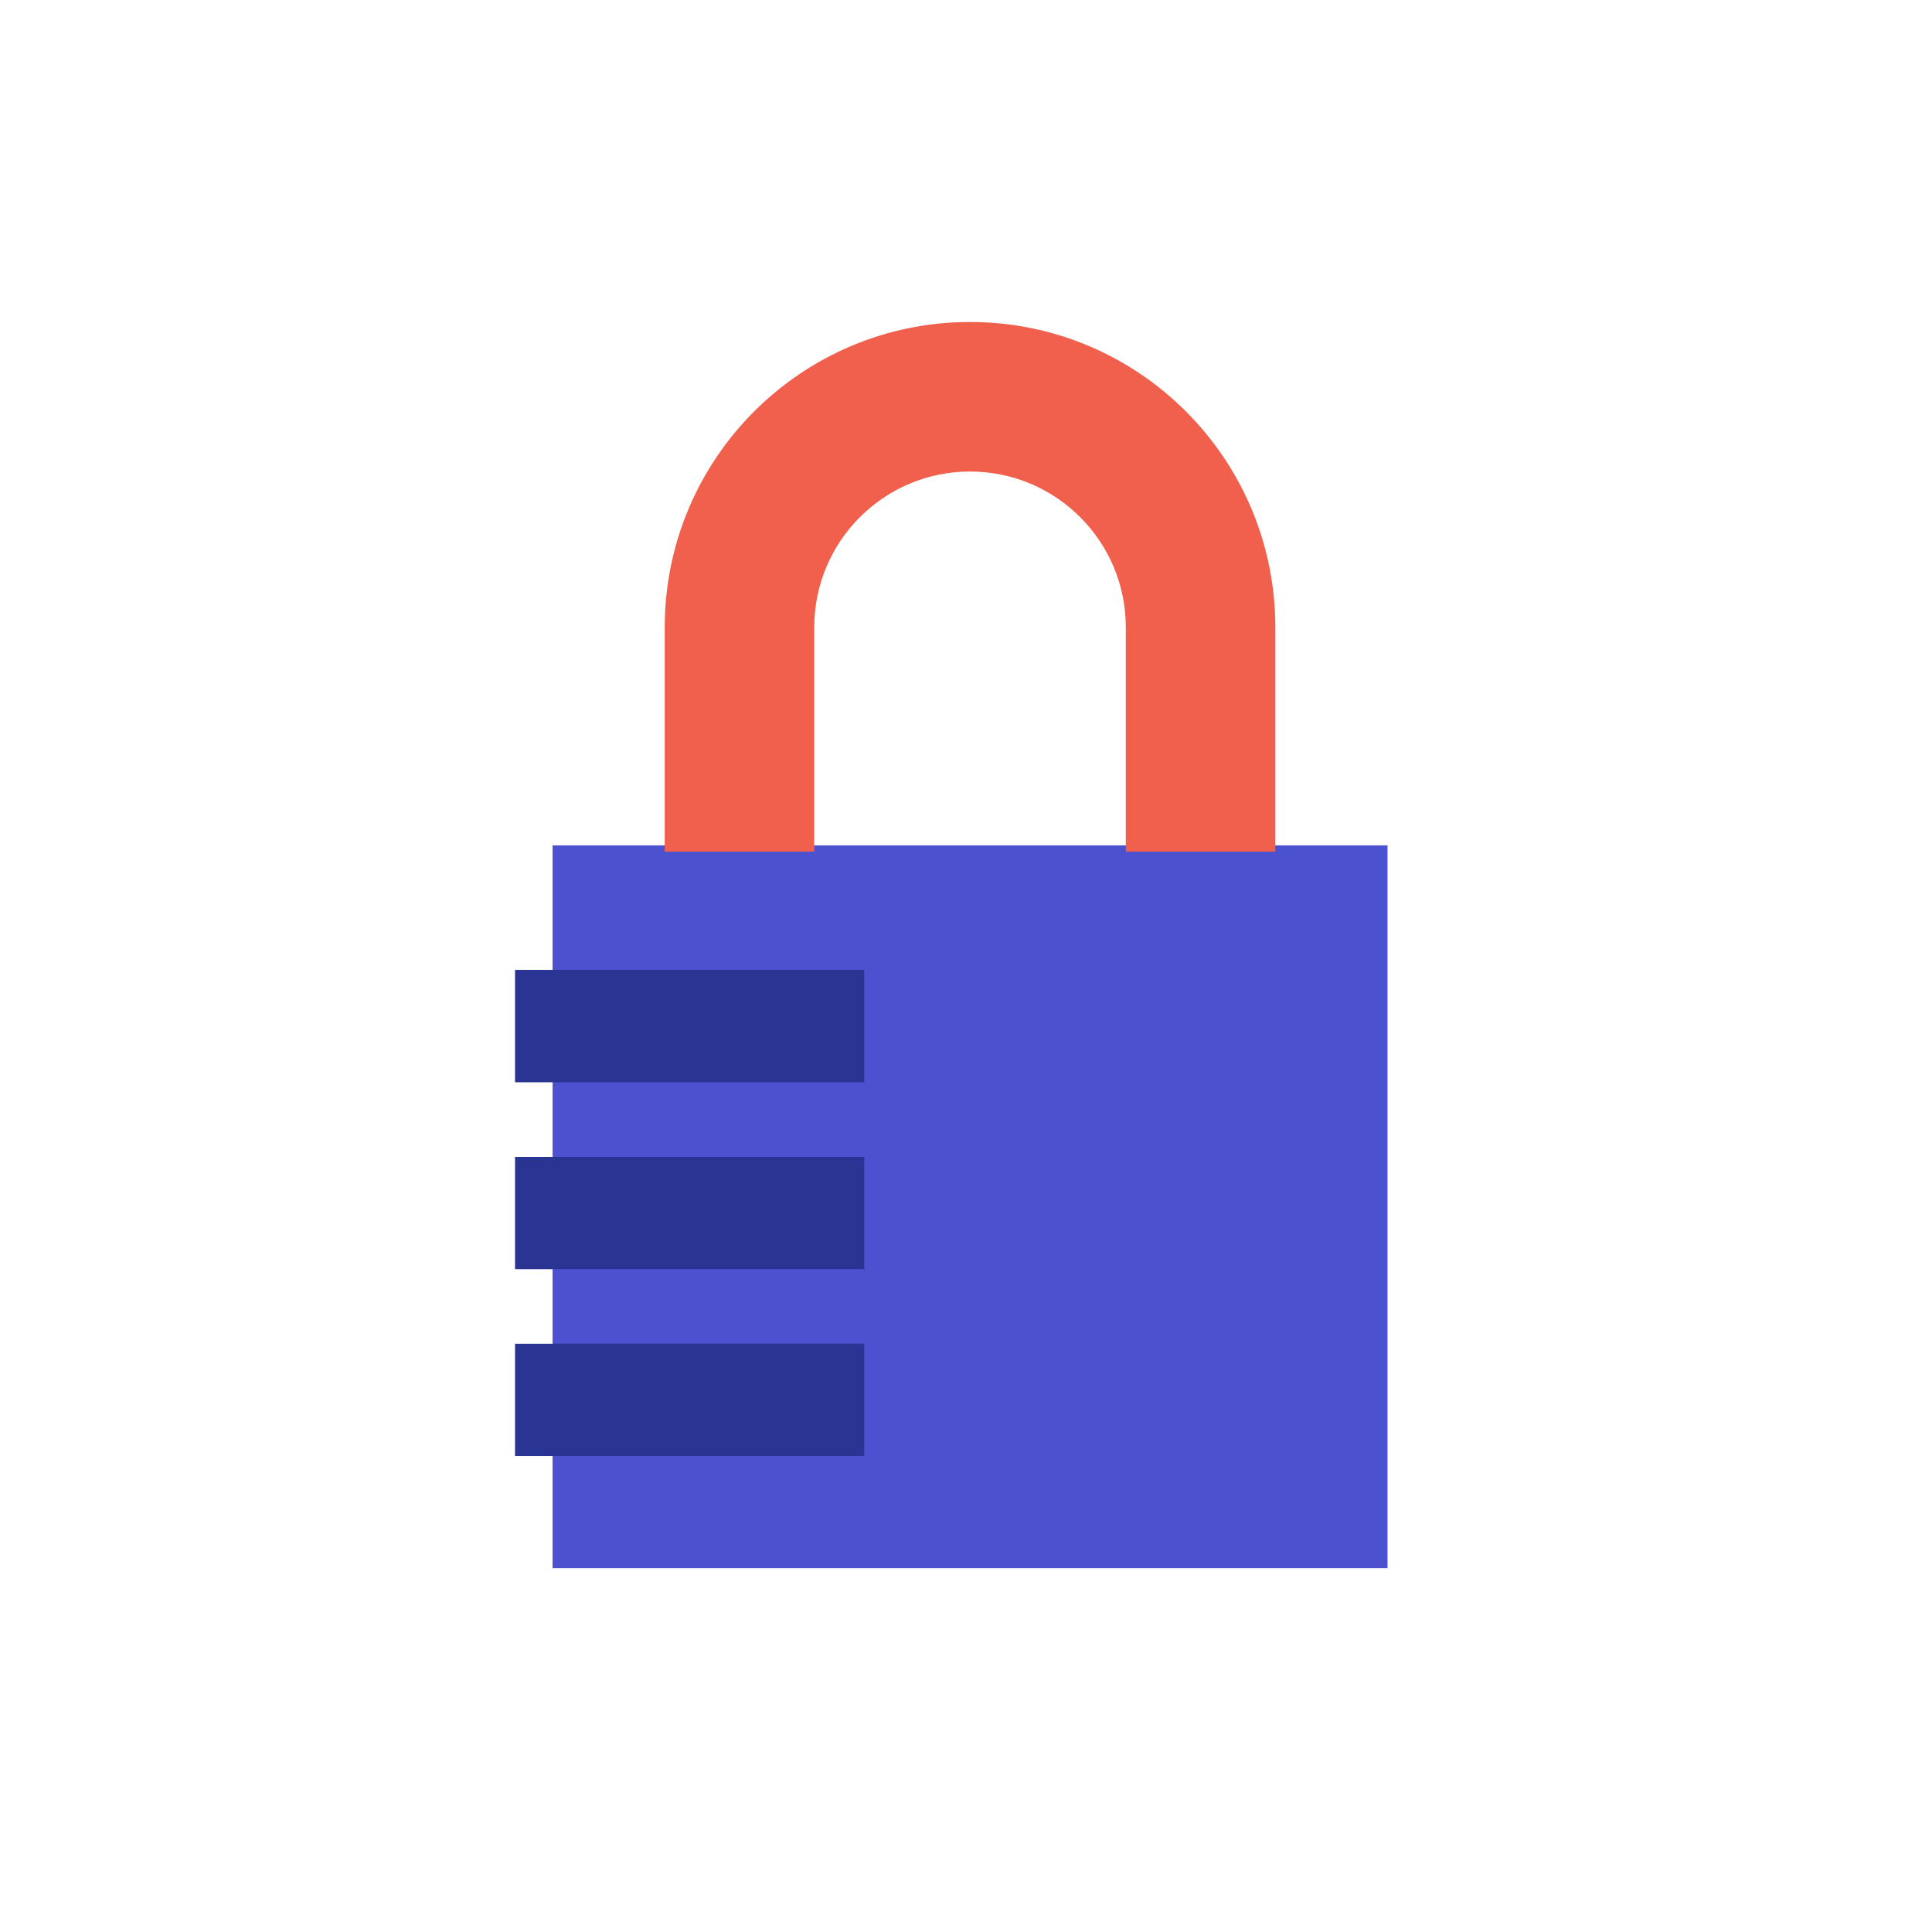
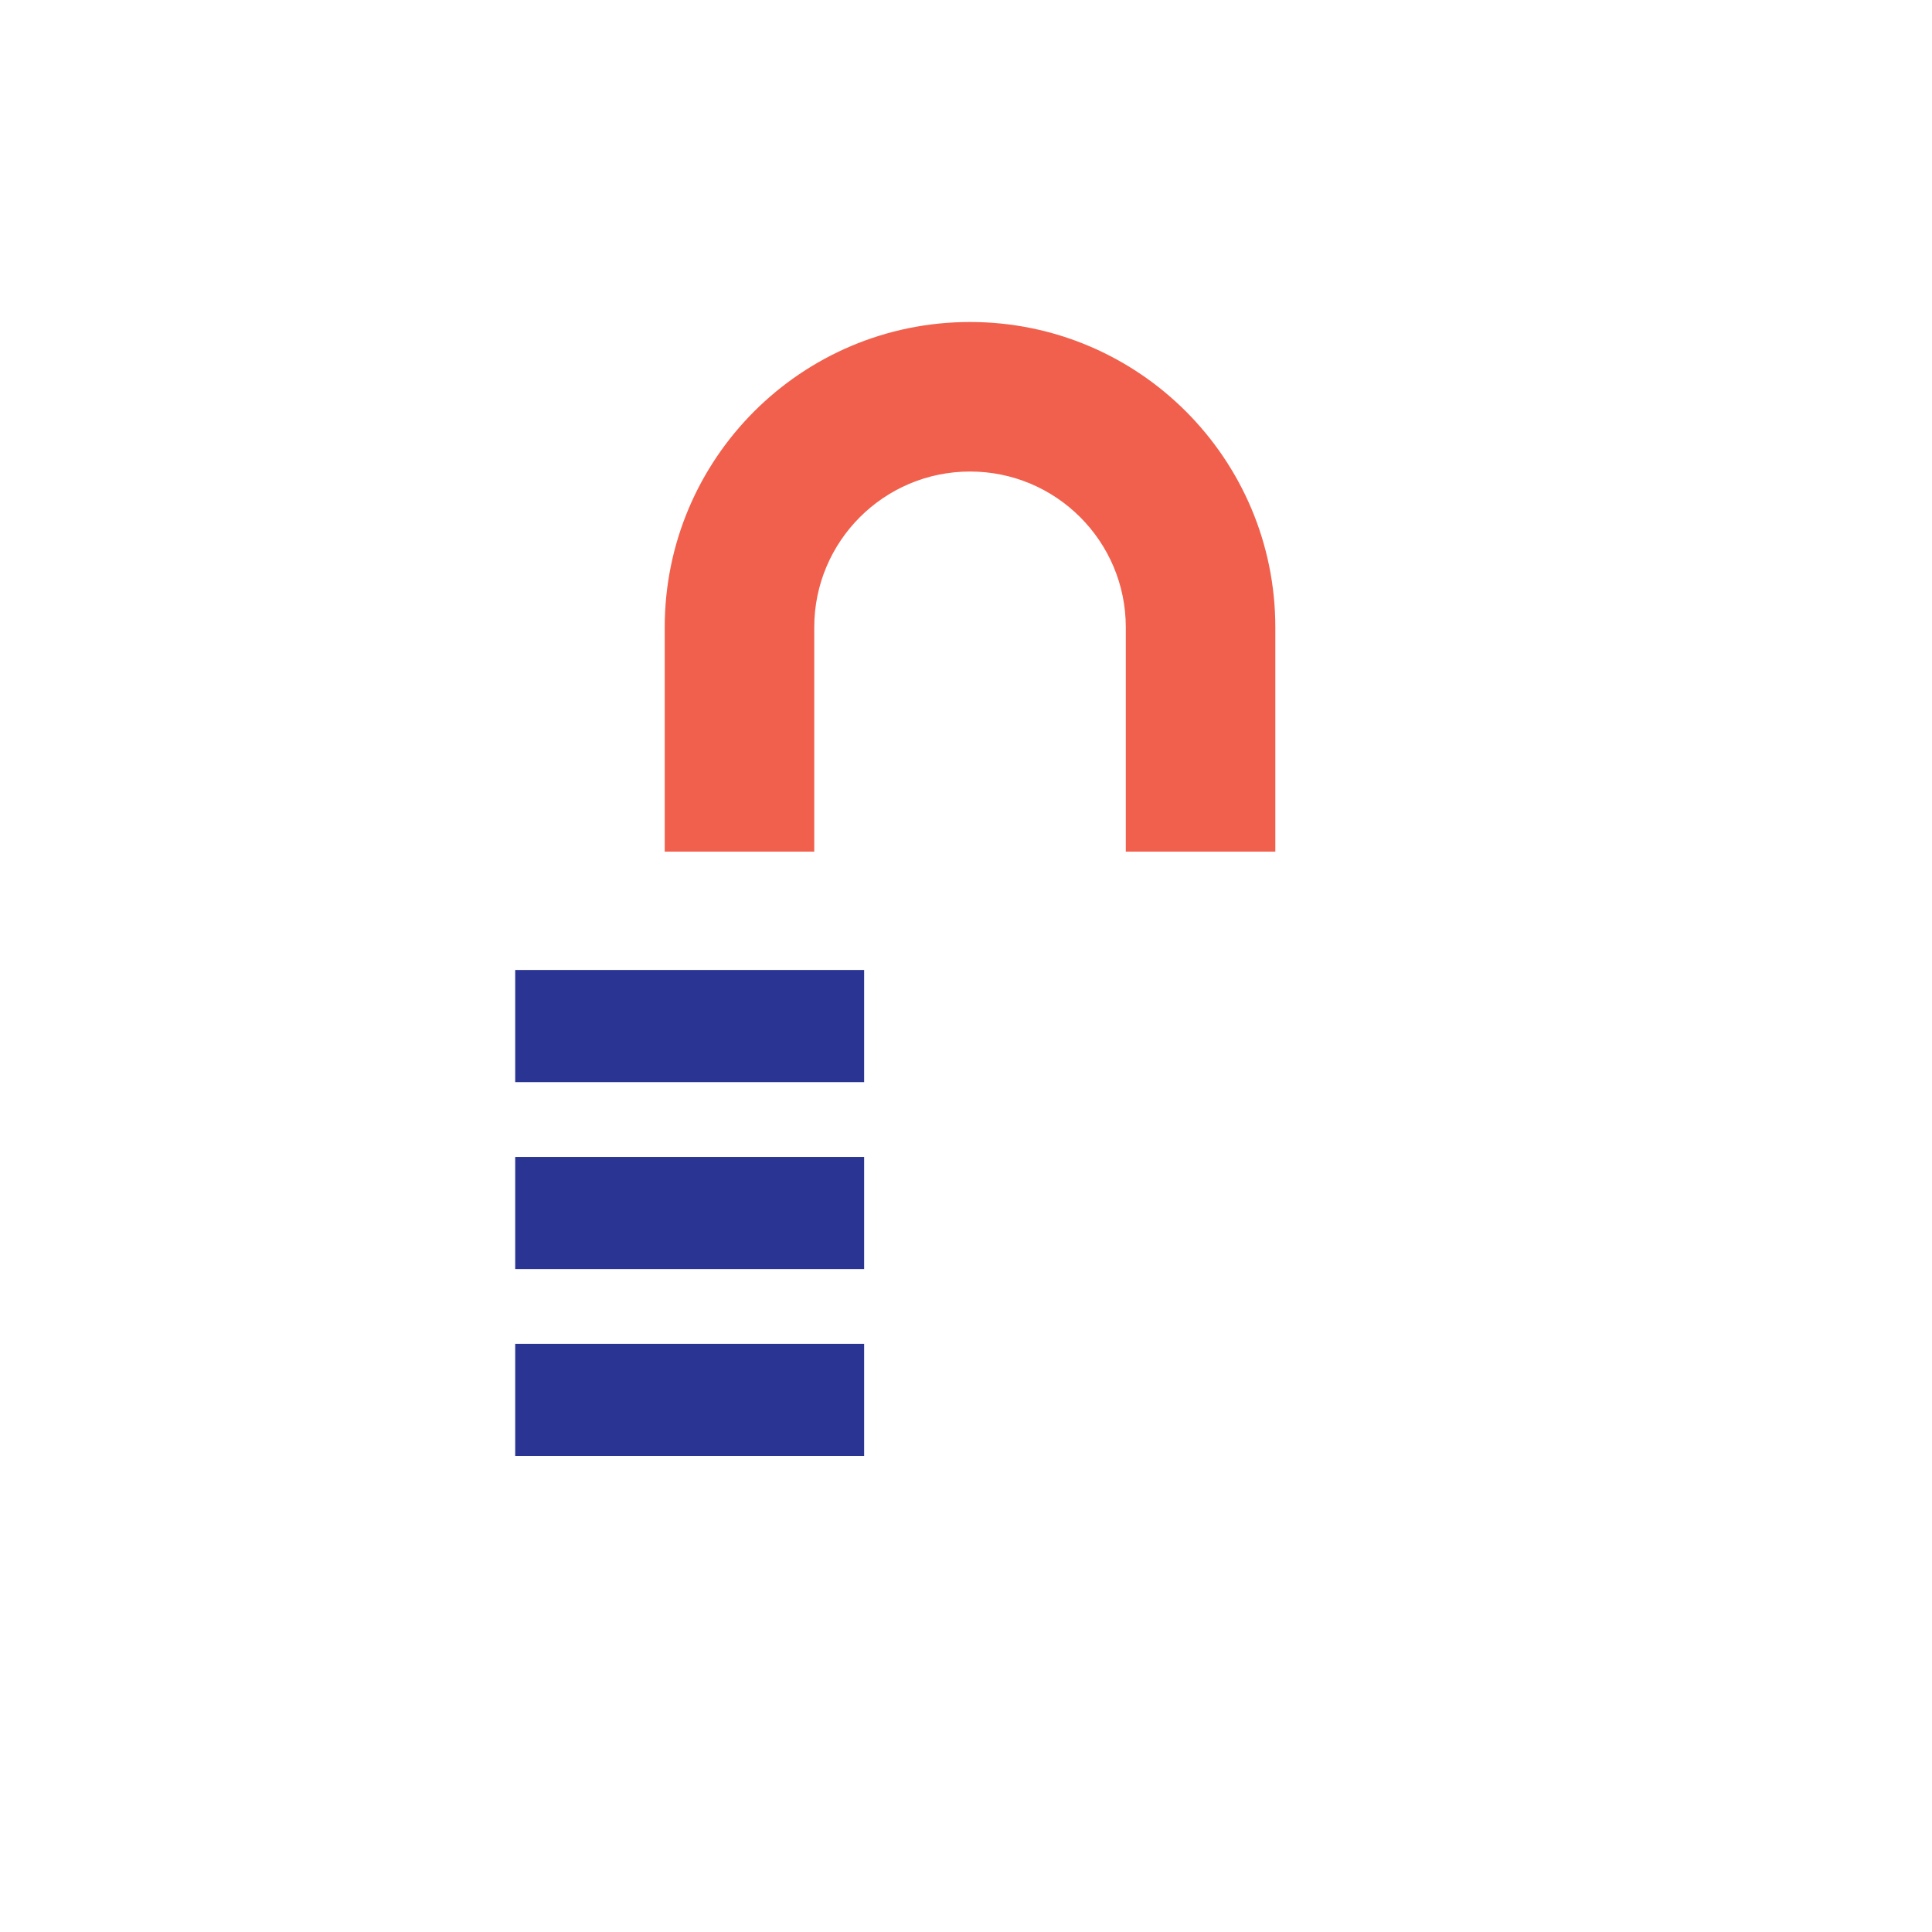
<svg xmlns="http://www.w3.org/2000/svg" width="66" height="66" viewBox="0 0 66 66" fill="none">
-   <rect x="18.877" y="28.879" width="28.522" height="24.691" fill="#4C51D0" />
  <rect x="17.6" y="33.136" width="11.92" height="3.831" fill="#293493" />
  <rect x="17.6" y="39.522" width="11.92" height="3.831" fill="#293493" />
  <rect x="17.6" y="45.907" width="11.92" height="3.831" fill="#293493" />
  <g style="mix-blend-mode:multiply">
-     <rect x="17.6" y="33.136" width="11.92" height="3.831" fill="#293493" />
-     <rect x="17.6" y="39.522" width="11.92" height="3.831" fill="#293493" />
-     <rect x="17.6" y="45.907" width="11.92" height="3.831" fill="#293493" />
-   </g>
+     </g>
  <path d="M22.708 21.43C22.708 15.669 27.378 11 33.138 11C38.898 11 43.567 15.669 43.567 21.43V29.092H38.459V21.43C38.459 18.491 36.077 16.108 33.138 16.108C30.199 16.108 27.816 18.491 27.816 21.43V29.092H22.708V21.43Z" fill="#F1604C" />
</svg>